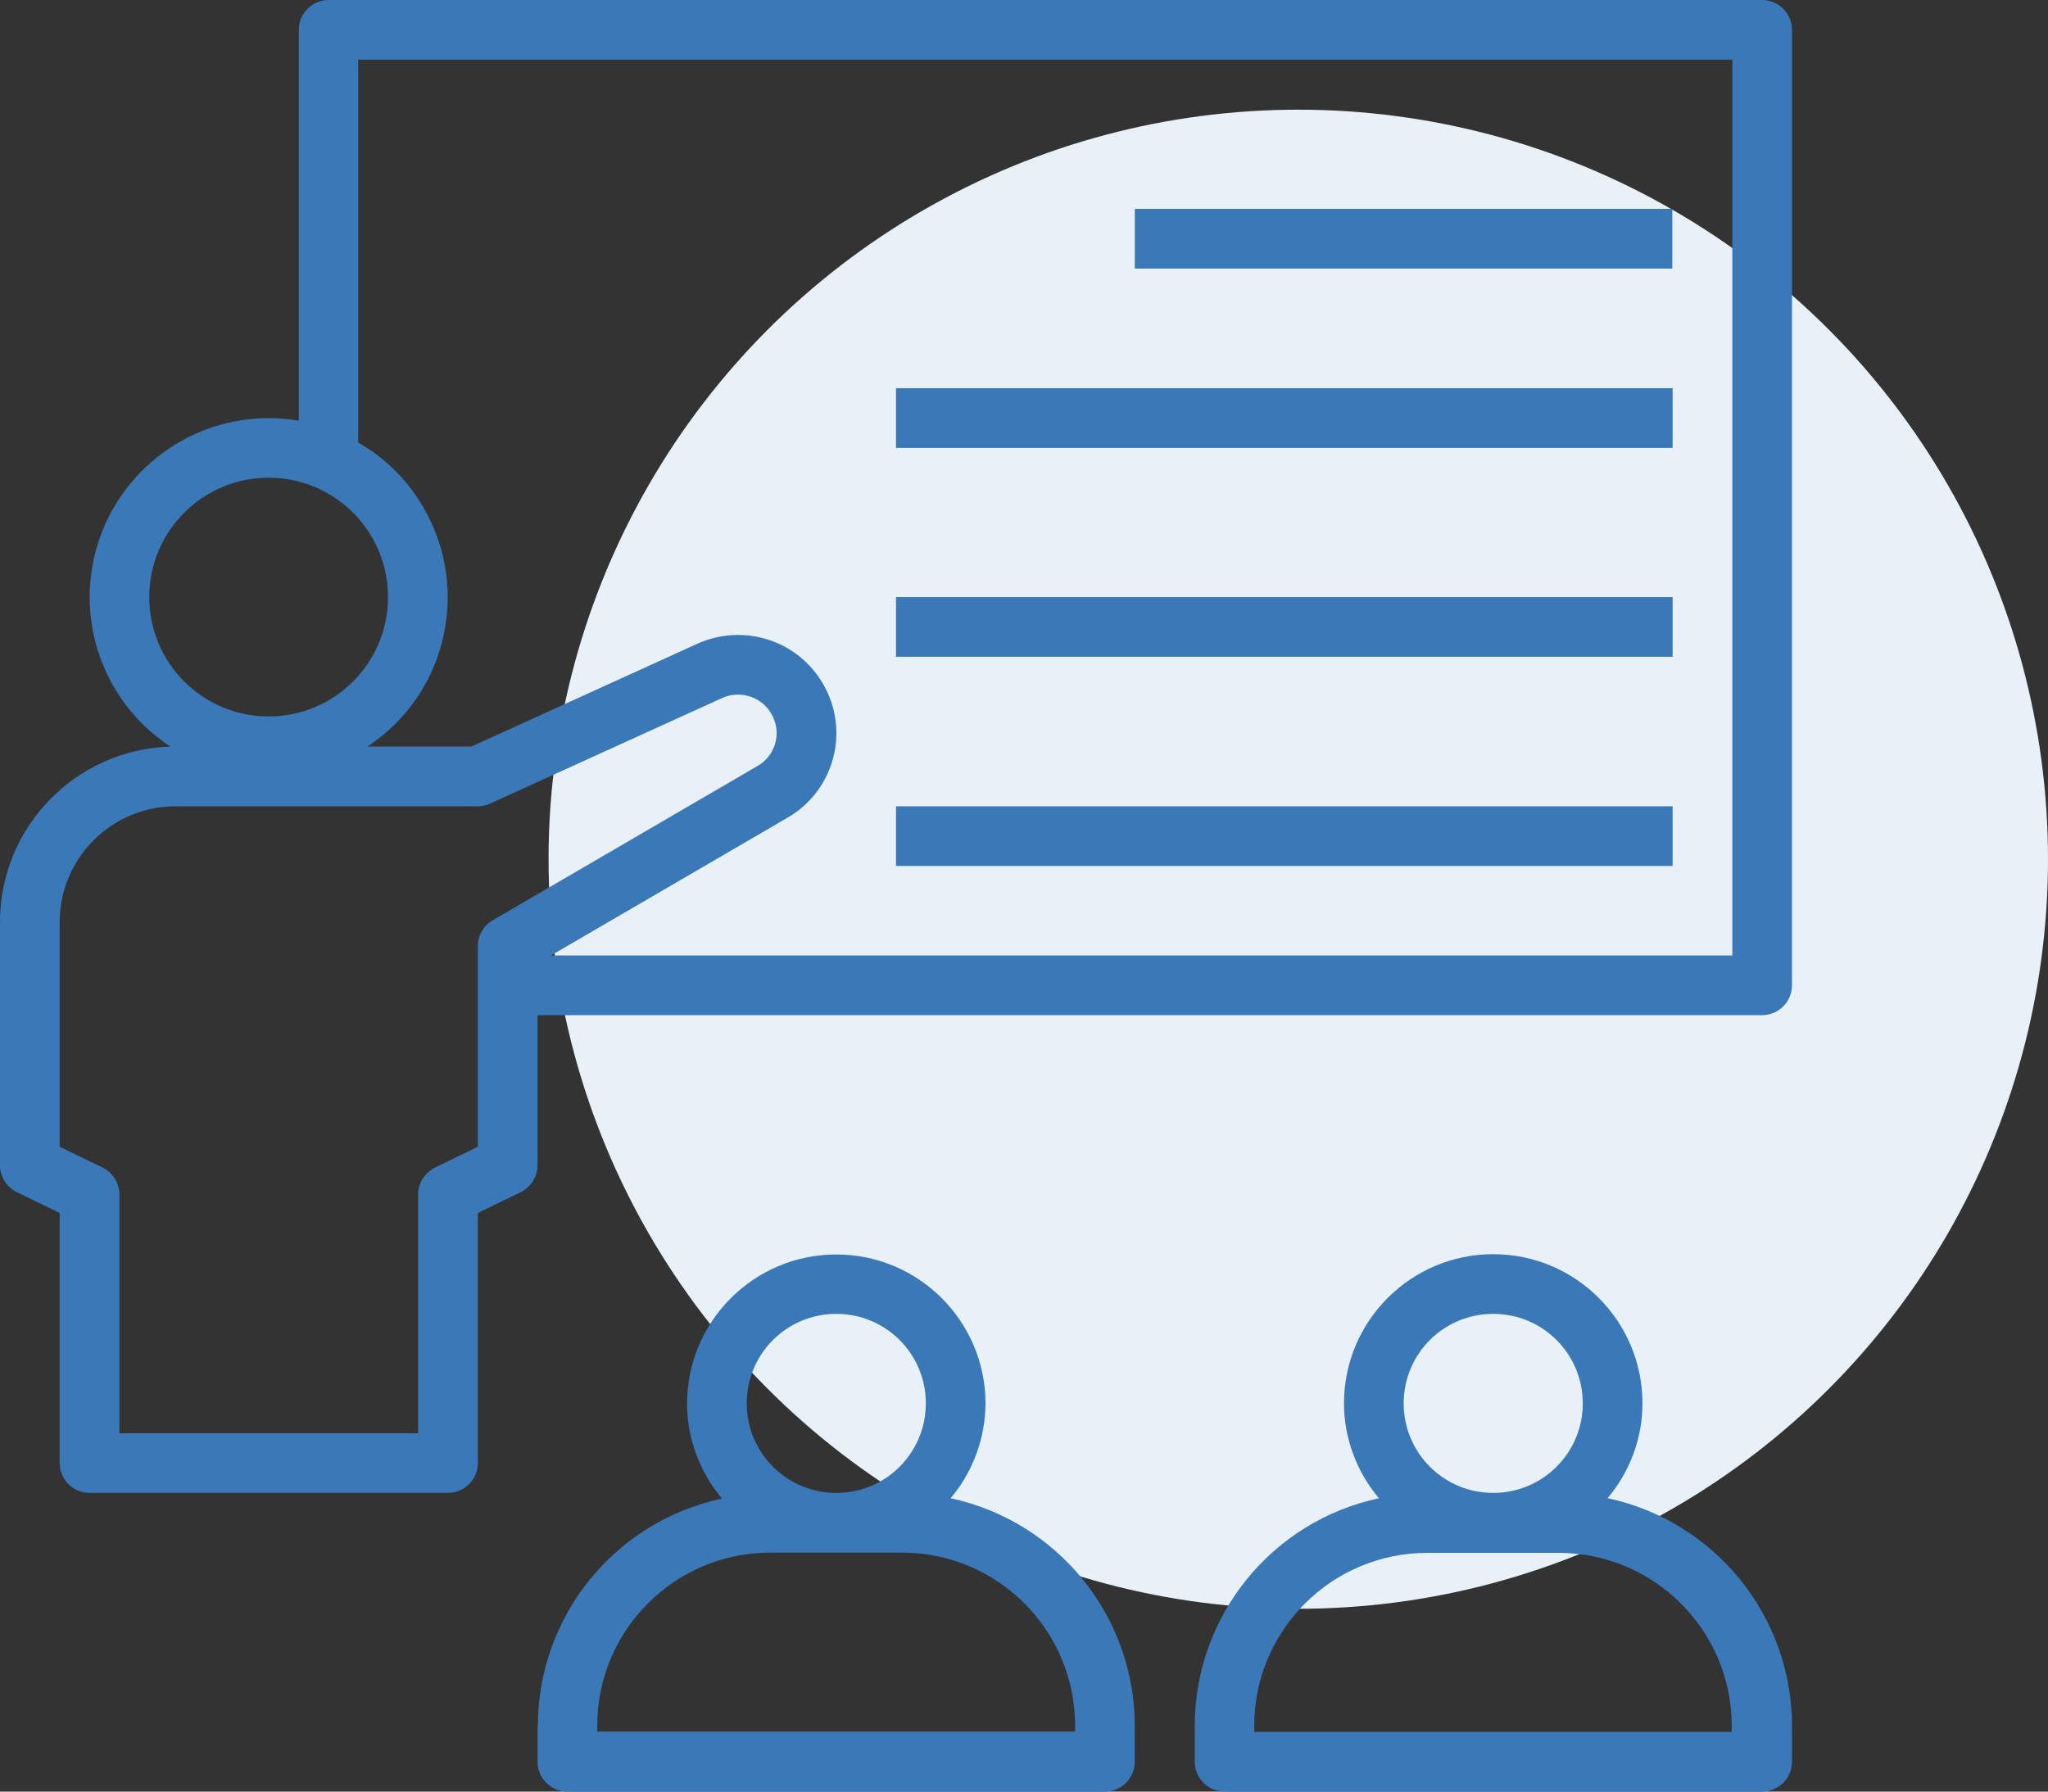
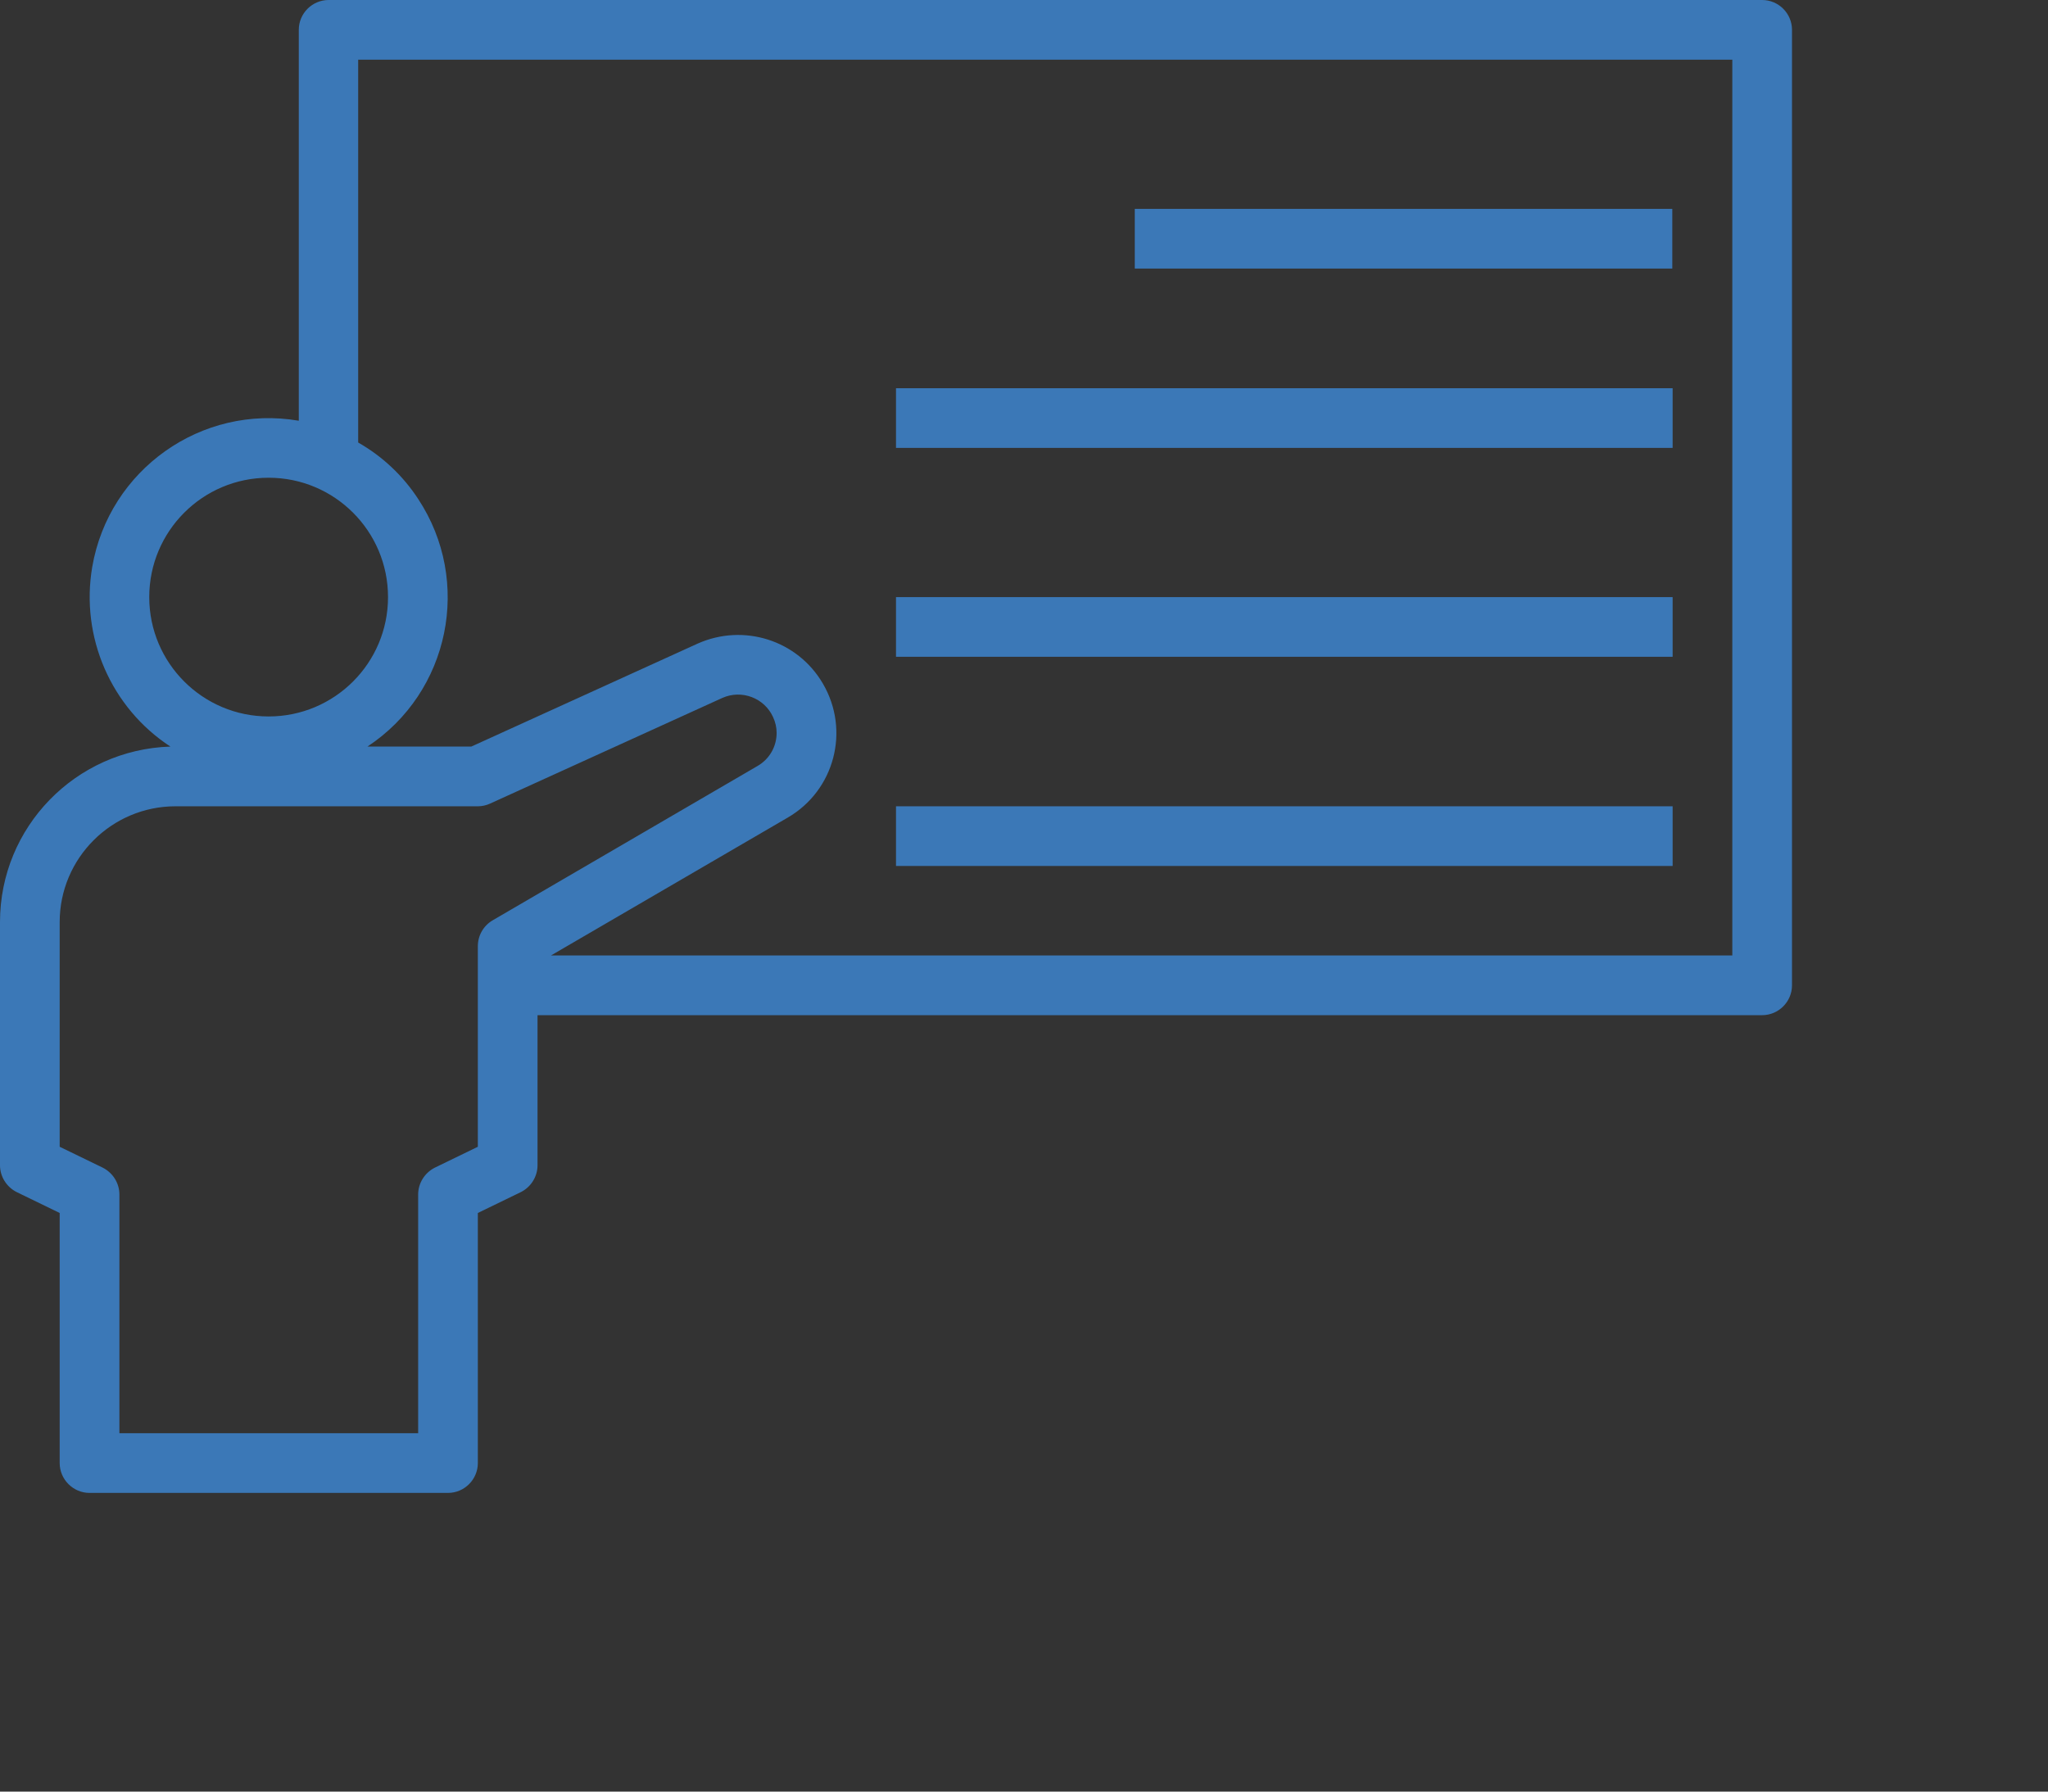
<svg xmlns="http://www.w3.org/2000/svg" width="56" height="49" viewBox="0 0 56 49" fill="none">
  <rect x="0" y="0" width="56" height="49" fill="#333333" stroke="none" />
-   <circle cx="35.5" cy="23.5" r="20.5" fill="#E9F1F8" />
  <path d="M48.184 0H8.986C8.537 0 8.17 0.367 8.17 0.816V11.507C5.509 11.05 2.979 12.846 2.522 15.506C2.195 17.424 3.036 19.358 4.66 20.419C2.065 20.501 0 22.623 0 25.218V31.87C0 32.18 0.18 32.465 0.457 32.604L1.632 33.175V40.014C1.632 40.463 2 40.831 2.448 40.831H12.25C12.699 40.831 13.066 40.463 13.066 40.014V33.175L14.242 32.604C14.519 32.465 14.698 32.18 14.698 31.87V27.765H48.184C48.633 27.765 49 27.397 49 26.948V0.816C49 0.367 48.633 0 48.184 0ZM4.081 16.331C4.081 14.527 5.542 13.066 7.345 13.066C9.149 13.066 10.61 14.527 10.61 16.331C10.61 18.134 9.149 19.595 7.345 19.595C5.542 19.595 4.081 18.134 4.081 16.331ZM13.474 25.169C13.221 25.316 13.066 25.585 13.066 25.879V31.364L11.891 31.935C11.614 32.074 11.434 32.359 11.434 32.669V39.198H3.265V32.669C3.265 32.359 3.085 32.074 2.808 31.935L1.632 31.364V25.218C1.632 23.472 3.052 22.052 4.799 22.052H13.066C13.181 22.052 13.295 22.027 13.401 21.978L19.75 19.089C20.281 18.852 20.901 19.089 21.138 19.611C21.203 19.75 21.236 19.897 21.236 20.044C21.236 20.419 21.04 20.762 20.713 20.95L13.474 25.169ZM47.368 26.132H15.066L21.538 22.362C22.819 21.619 23.252 19.979 22.501 18.697C21.807 17.506 20.33 17.041 19.073 17.604L12.887 20.419H10.047C12.299 18.934 12.919 15.898 11.434 13.646C11.018 13.009 10.455 12.479 9.794 12.103V1.632H47.368V26.132Z" fill="#3B78B7" />
  <path d="M45.727 5.713H31.029V7.345H45.727V5.713Z" fill="#3B78B7" />
  <path d="M45.736 10.618H24.5V12.25H45.736V10.618Z" fill="#3B78B7" />
  <path d="M45.736 16.331H24.5V17.963H45.736V16.331Z" fill="#3B78B7" />
  <path d="M45.736 22.052H24.5V23.684H45.736V22.052Z" fill="#3B78B7" />
-   <path d="M14.698 47.205V48.184C14.698 48.633 15.066 49 15.515 49H30.213C30.662 49 31.029 48.633 31.029 48.184V47.205C31.029 44.201 28.924 41.606 25.994 40.977C26.606 40.251 26.94 39.337 26.948 38.39C26.948 36.138 25.12 34.31 22.868 34.31C20.615 34.31 18.787 36.138 18.787 38.39C18.787 39.337 19.13 40.259 19.742 40.986C16.804 41.614 14.707 44.209 14.707 47.213L14.698 47.205ZM22.868 35.934C24.223 35.934 25.316 37.028 25.316 38.382C25.316 39.737 24.223 40.831 22.868 40.831C21.513 40.831 20.419 39.737 20.419 38.382C20.419 37.028 21.513 35.934 22.868 35.934ZM24.663 42.463C27.275 42.463 29.397 44.585 29.397 47.196V47.36H16.331V47.196C16.331 44.585 18.453 42.463 21.064 42.463H24.663Z" fill="#3B78B7" />
-   <path d="M43.956 40.977C44.569 40.251 44.911 39.337 44.911 38.382C44.911 36.13 43.083 34.302 40.831 34.302C38.578 34.302 36.75 36.13 36.75 38.382C36.75 39.329 37.093 40.251 37.705 40.977C34.767 41.606 32.669 44.201 32.669 47.205V48.184C32.669 48.633 33.037 49 33.486 49H48.184C48.633 49 49 48.633 49 48.184V47.205C49 44.201 46.895 41.606 43.965 40.977H43.956ZM40.831 35.934C42.185 35.934 43.279 37.028 43.279 38.382C43.279 39.737 42.185 40.831 40.831 40.831C39.476 40.831 38.382 39.737 38.382 38.382C38.382 37.028 39.476 35.934 40.831 35.934ZM47.36 47.368H34.294V47.205C34.294 44.593 36.416 42.471 39.027 42.471H42.618C45.23 42.471 47.352 44.593 47.352 47.205V47.368H47.36Z" fill="#3B78B7" />
</svg>